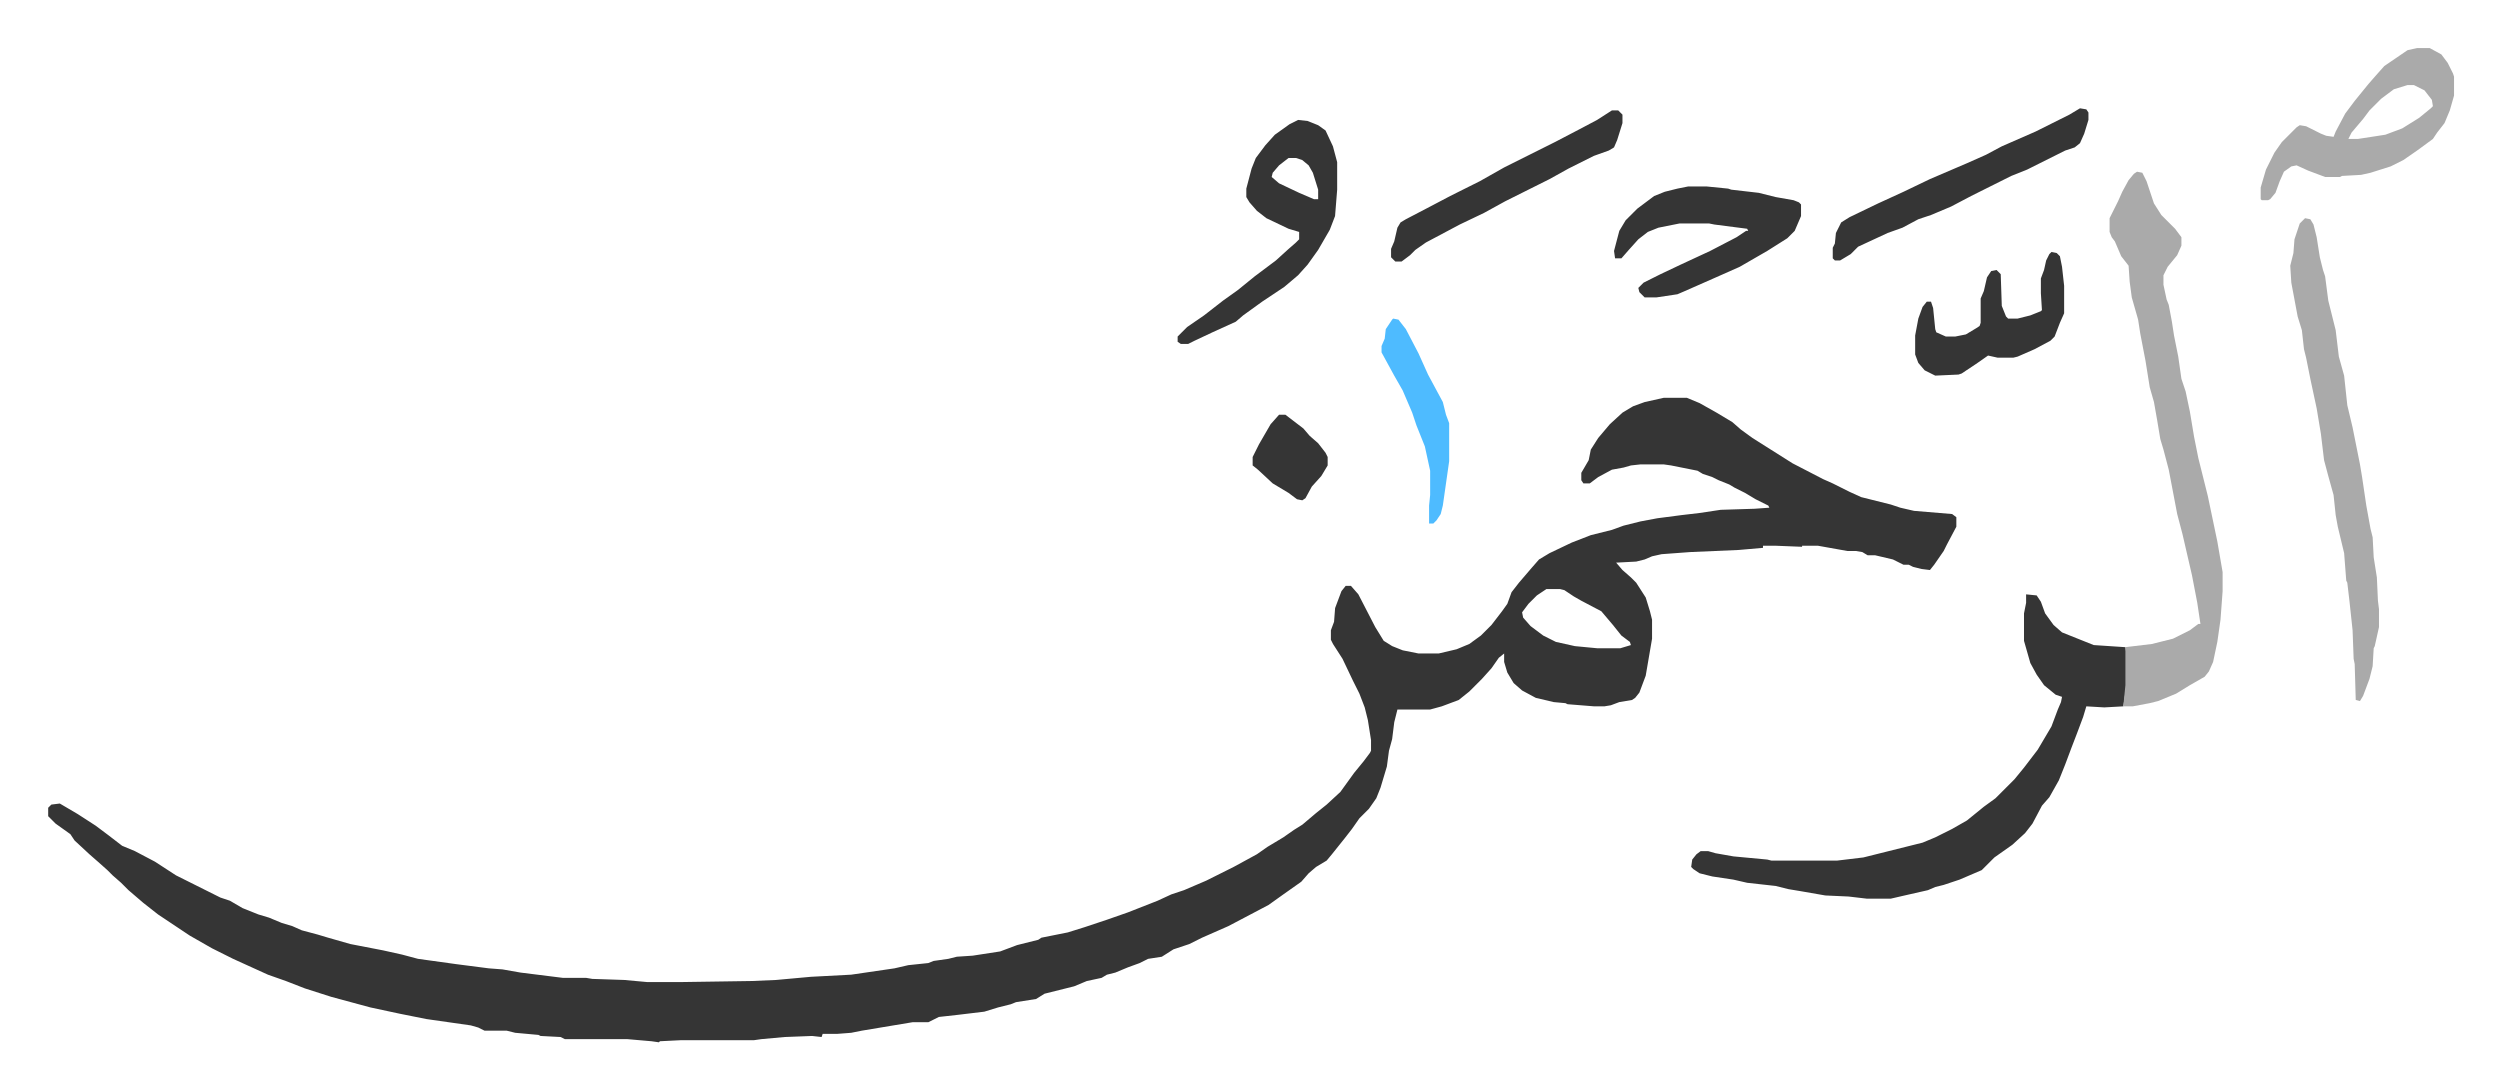
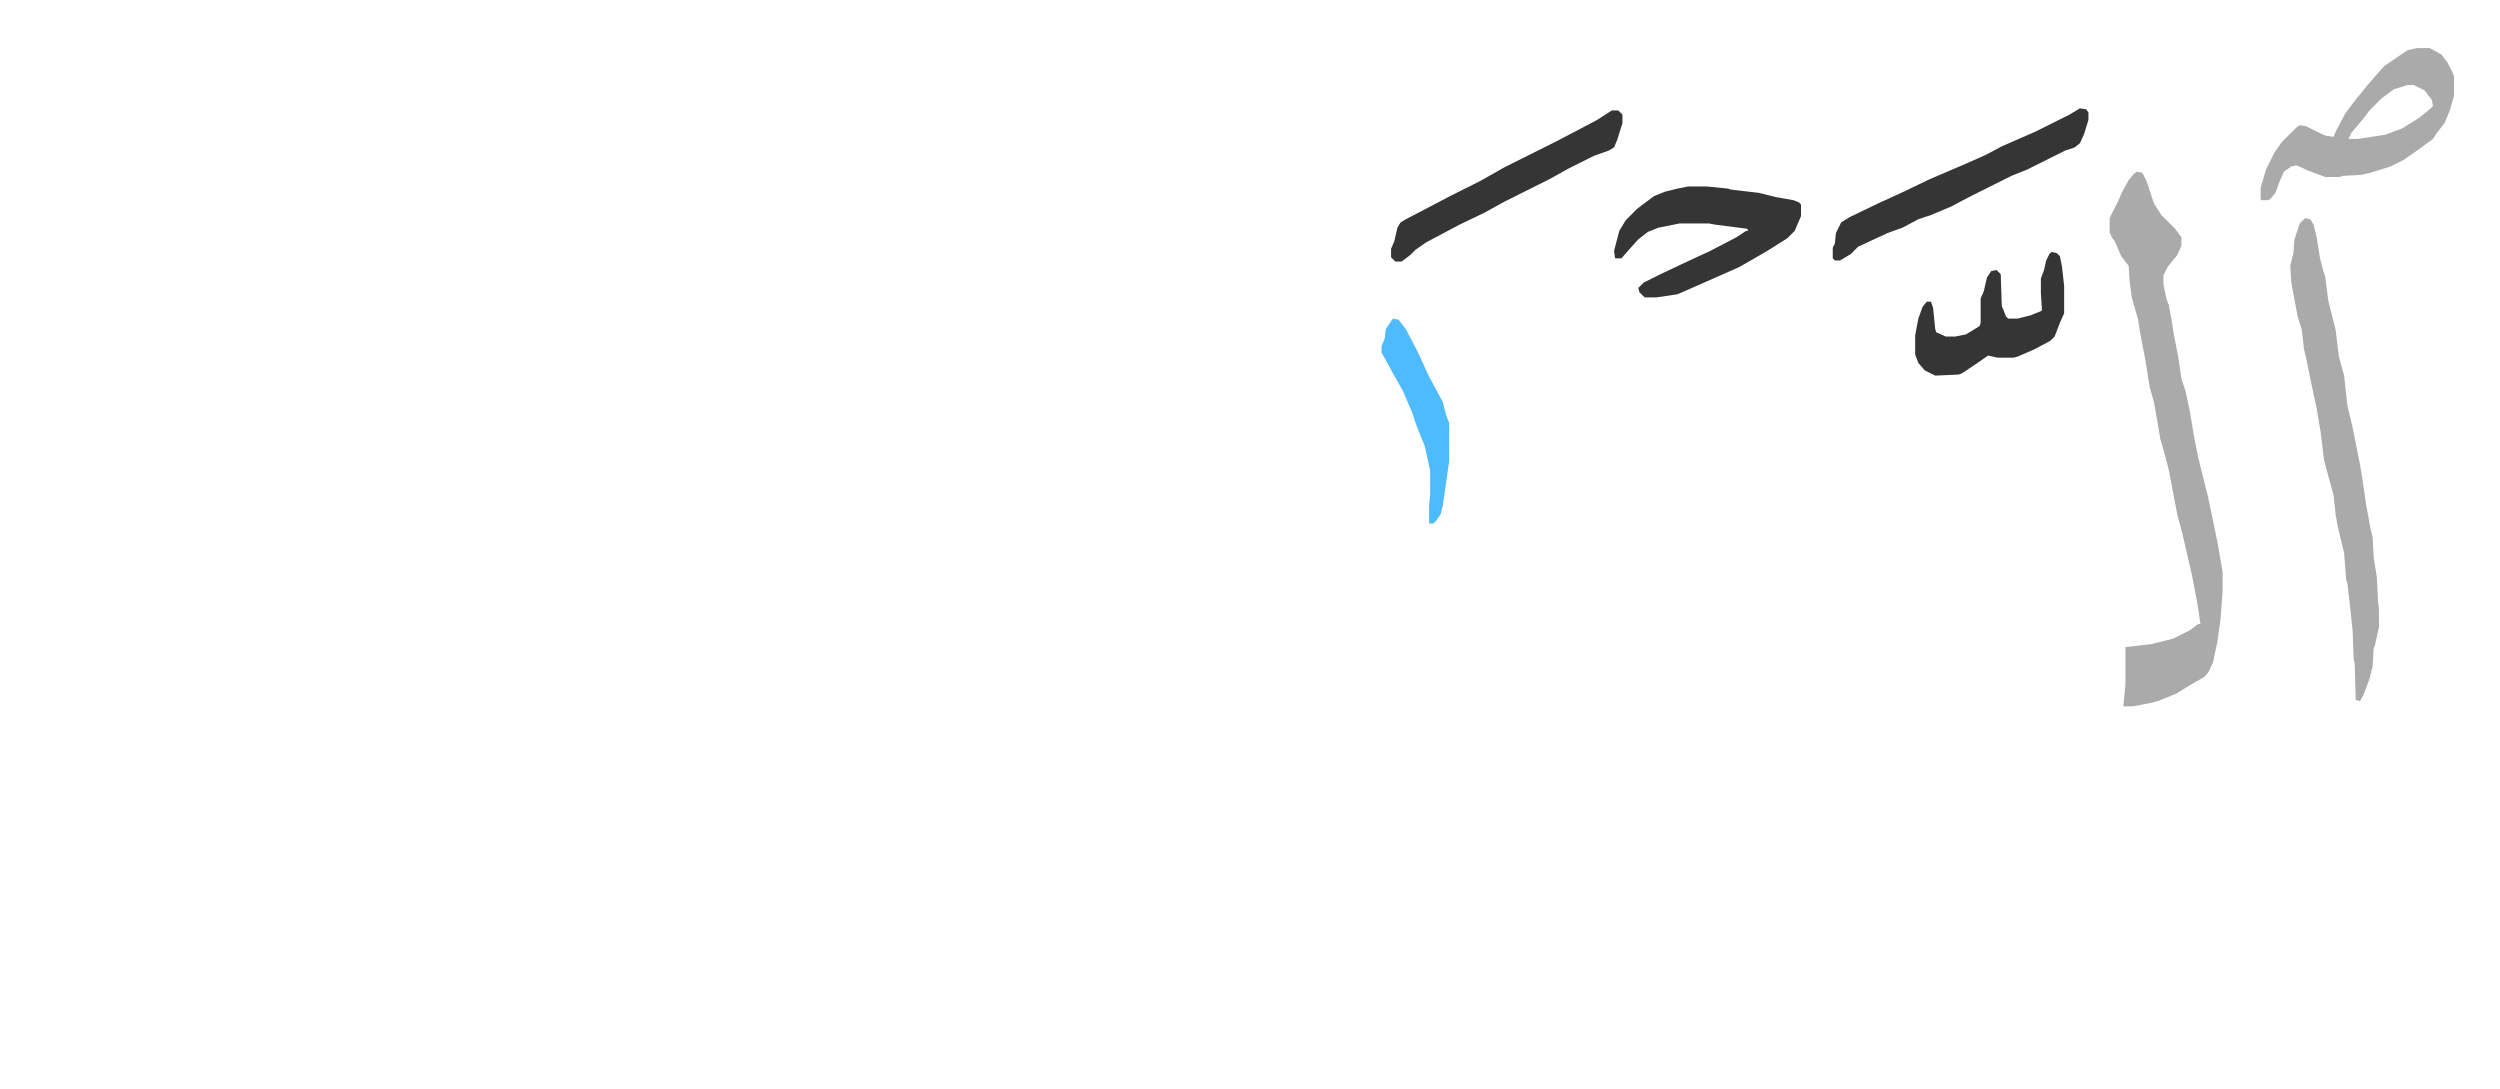
<svg xmlns="http://www.w3.org/2000/svg" role="img" viewBox="-45.50 279.50 2366.00 1031.00">
-   <path fill="#353535" id="rule_normal" d="M1529 656h22l12 5 16 9 15 9 8 7 11 8 19 12 19 12 29 15 9 4 16 8 11 5 28 7 9 3 13 3 36 3 4 3v9l-9 17-3 6-9 13-4 5-8-1-8-2-4-2h-5l-10-5-17-4h-7l-5-3-6-1h-8l-28-5h-15v1l-25-1h-12v2l-23 2-46 2-27 2-9 2-7 3-8 2-19 1 6 7 8 7 5 5 9 14 4 13 2 8v18l-6 35-6 16-4 5-3 2-12 2-8 3-6 1h-10l-25-2-2-1-11-1-17-4-13-7-8-7-6-10-3-10v-8l-5 4-7 10-9 10-12 12-10 8-16 6-11 3h-31l-3 12-2 16-3 11-2 15-6 20-4 10-7 10-9 9-7 10-7 9-12 15-5 6-10 6-7 6-7 8-17 12-14 10-19 10-19 10-25 11-12 6-15 5-11 7-13 2-8 4-11 4-12 5-8 2-5 3-14 3-12 5-28 7-8 5-19 3-5 2-12 3-13 4-25 3-18 2-10 5h-15l-48 8-10 2-13 1h-14l-1 3-9-1-26 1-22 2-7 1h-69l-20 1-1 1-7-1-23-2h-59l-4-2-19-1-2-1-22-2-8-2h-21l-6-3-7-2-42-6-25-5-28-6-37-10-25-8-18-7-17-6-33-15-20-10-21-12-30-20-14-11-14-12-7-7-8-7-5-5-9-8-8-7-14-13-4-6-14-10-7-7v-8l3-3 8-1 17 10 17 11 12 9 13 10 12 5 19 10 20 13 42 21 9 3 12 7 15 6 10 3 12 5 10 3 9 4 15 4 10 3 21 6 31 6 18 4 15 4 36 5 31 4 13 1 17 3 40 5h22l6 1 30 1 22 2h32l67-1 23-1 33-3 38-2 41-6 13-3 19-2 5-2 14-2 8-2 15-1 26-4 16-6 20-5 3-2 25-5 16-5 21-7 20-7 28-11 13-6 12-4 21-9 10-5 16-8 22-12 10-7 15-9 10-7 8-5 13-11 10-8 13-12 13-18 9-11 6-8 1-2v-10l-3-19-3-12-5-13-6-12-10-21-9-14-2-4v-9l3-8 1-13 6-16 4-5h5l7 8 16 31 8 13 8 5 10 4 15 3h19l17-4 12-5 11-8 10-10 10-13 5-7 4-11 7-9 12-14 7-8 10-6 21-10 18-7 20-5 11-4 16-4 16-3 23-3 17-2 20-3 32-1 14-1-1-2-12-6-10-6-10-5-5-3-10-4-6-3-9-3-5-3-25-5-7-1h-22l-9 1-7 2-11 2-13 7-8 6h-6l-2-3v-7l7-12 2-10 7-11 11-13 12-11 10-6 11-4zm-111 181l-9 6-8 8-6 8 1 5 7 8 12 9 12 6 18 4 21 2h22l10-3-1-3-8-6-8-10-11-13-19-10-7-4-9-6-4-1zm454 5l10 1 4 6 4 11 8 11 8 7 10 4 20 8 30 2 1 7v29l-3 20-18 1-17-1-3 10-6 16-5 13-6 16-6 15-9 16-7 8-9 17-7 9-12 11-17 12-12 12-21 9-15 5-8 2-7 3-22 5-13 3h-23l-17-2-22-1-23-4-12-2-12-3-27-3-13-3-20-3-12-3-6-4-2-2 1-7 4-5 4-3h7l7 2 17 3 32 3 4 1h62l25-3 56-14 12-5 16-8 14-8 16-13 11-8 18-18 9-11 13-17 13-22 6-16 3-7 1-5-6-2-11-9-7-10-6-11-6-21v-26l2-10z" />
  <path fill="#aaa" id="rule_hamzat_wasl" d="M1977 442l5 1 4 8 7 21 7 11 13 13 6 8v8l-4 9-9 11-4 8v9l3 14 2 5 3 16 2 13 4 20 3 21 4 12 4 19 4 24 4 20 3 12 6 24 9 43 5 29v18l-2 27-3 21-4 19-4 9-4 5-14 8-13 8-17 7-8 2-16 3h-9l2-20v-36l25-3 20-5 16-8 8-6h2l-3-20-5-26-9-39-5-19-8-42-5-19-3-10-3-18-3-17-4-14-4-25-5-26-2-13-6-21-2-15-1-15-7-9-6-14-3-4-2-5v-13l8-16 4-9 6-11 5-6zm159 44l5 1 3 5 3 12 3 19 3 12 2 6 3 23 3 12 4 16 3 25 5 18 3 28 5 21 7 35 2 12 4 27 4 22 2 8 1 19 3 19 1 22 1 8v17l-4 18-1 2-1 17-3 12-6 16-3 5-4-1-1-34-1-5-1-27-3-28-2-17-1-2-2-26-6-25-2-11-2-19-5-18-4-15-3-25-4-24-6-28-4-20-2-8-2-18-4-13-6-32-1-16 3-12 1-13 5-15z" />
-   <path fill="#353535" id="rule_normal" d="M1183 393l9 1 10 4 7 5 7 15 4 15v26l-2 25-5 13-11 19-10 14-9 10-13 11-21 14-18 13-7 6-22 10-17 8-6 3h-7l-3-2v-5l9-9 16-11 18-14 14-10 16-13 20-15 11-10 8-7 3-3v-7l-10-3-21-10-9-7-7-8-3-5v-8l5-19 4-10 9-12 9-10 14-10zm-9 36l-9 7-6 7-1 4 7 6 19 9 14 6h4v-9l-5-16-4-7-6-5-6-2z" />
  <path fill="#aaa" id="rule_hamzat_wasl" d="M2242 325h12l11 6 6 8 5 10 1 3v18l-4 14-5 12-7 9-4 6-15 11-13 9-12 6-19 6-9 2-18 1-2 1h-14l-16-6-11-5-5 1-7 5-4 9-4 11-5 6-2 1h-6l-1-1v-11l5-17 8-16 7-10 14-14 3-2 6 1 14 7 5 2 7 1 2-5 9-17 9-12 13-16 7-8 8-9 22-15zm-9 35l-13 4-12 9-11 11-6 8-11 13-3 6h9l26-4 16-6 16-10 11-9 2-2-1-6-7-9-10-5z" />
  <path fill="#353535" id="rule_normal" d="M1552 456h18l20 2 3 1 26 3 16 4 17 3 5 2 2 2v11l-6 14-7 7-19 12-26 15-18 8-34 15-7 3-20 3h-11l-5-5-1-4 5-5 16-8 19-9 28-13 25-13 9-6h2l-1-2-31-4-5-1h-28l-20 4-10 4-9 7-9 10-7 8h-6l-1-7 5-19 6-10 11-11 16-12 10-4 12-3zm371-74l6 1 2 3v7l-4 13-4 9-5 4-9 3-36 18-15 6-16 8-22 11-19 10-19 8-12 4-15 8-14 5-28 13-7 7-10 6h-5l-2-2v-10l2-4 1-10 5-10 8-5 27-13 24-11 25-12 35-15 18-8 15-8 32-14 32-16zm-443 2h6l4 4v8l-5 16-3 7-5 3-14 5-24 12-18 10-26 13-16 8-20 11-23 11-32 17-10 7-5 5-8 6h-6l-4-4v-8l3-7 3-13 3-5 5-3 23-12 19-10 28-14 23-13 32-16 16-8 23-12 17-9zm416 134l5 1 3 3 2 10 2 18v26l-4 9-5 13-4 4-15 8-16 7-4 1h-15l-9-2-10 7-15 10-3 1-22 1-10-5-6-7-3-8v-18l3-16 4-11 4-5h4l2 6 2 20 1 3 9 4h9l10-2 10-6 3-2 1-3v-23l3-7 3-13 4-6 5-1 4 4 1 30 4 10 2 2h9l12-3 10-4 1-1-1-16v-14l3-8 2-9 3-6z" />
  <path fill="#4ebbff" id="rule_madd_normal_2_vowels" d="M1273 581l5 1 7 9 12 23 9 20 7 13 7 13 3 12 3 8v36l-6 42-2 8-4 6-3 3h-4v-17l1-10v-23l-5-23-8-20-4-12-9-21-8-14-6-11-6-11v-6l3-7 1-9 6-9z" />
-   <path fill="#353535" id="rule_normal" d="M1165 672h6l17 13 6 7 8 7 7 9 2 4v8l-6 10-9 10-6 11-3 2-5-1-8-6-15-9-14-13-5-4v-8l6-12 11-19z" />
</svg>